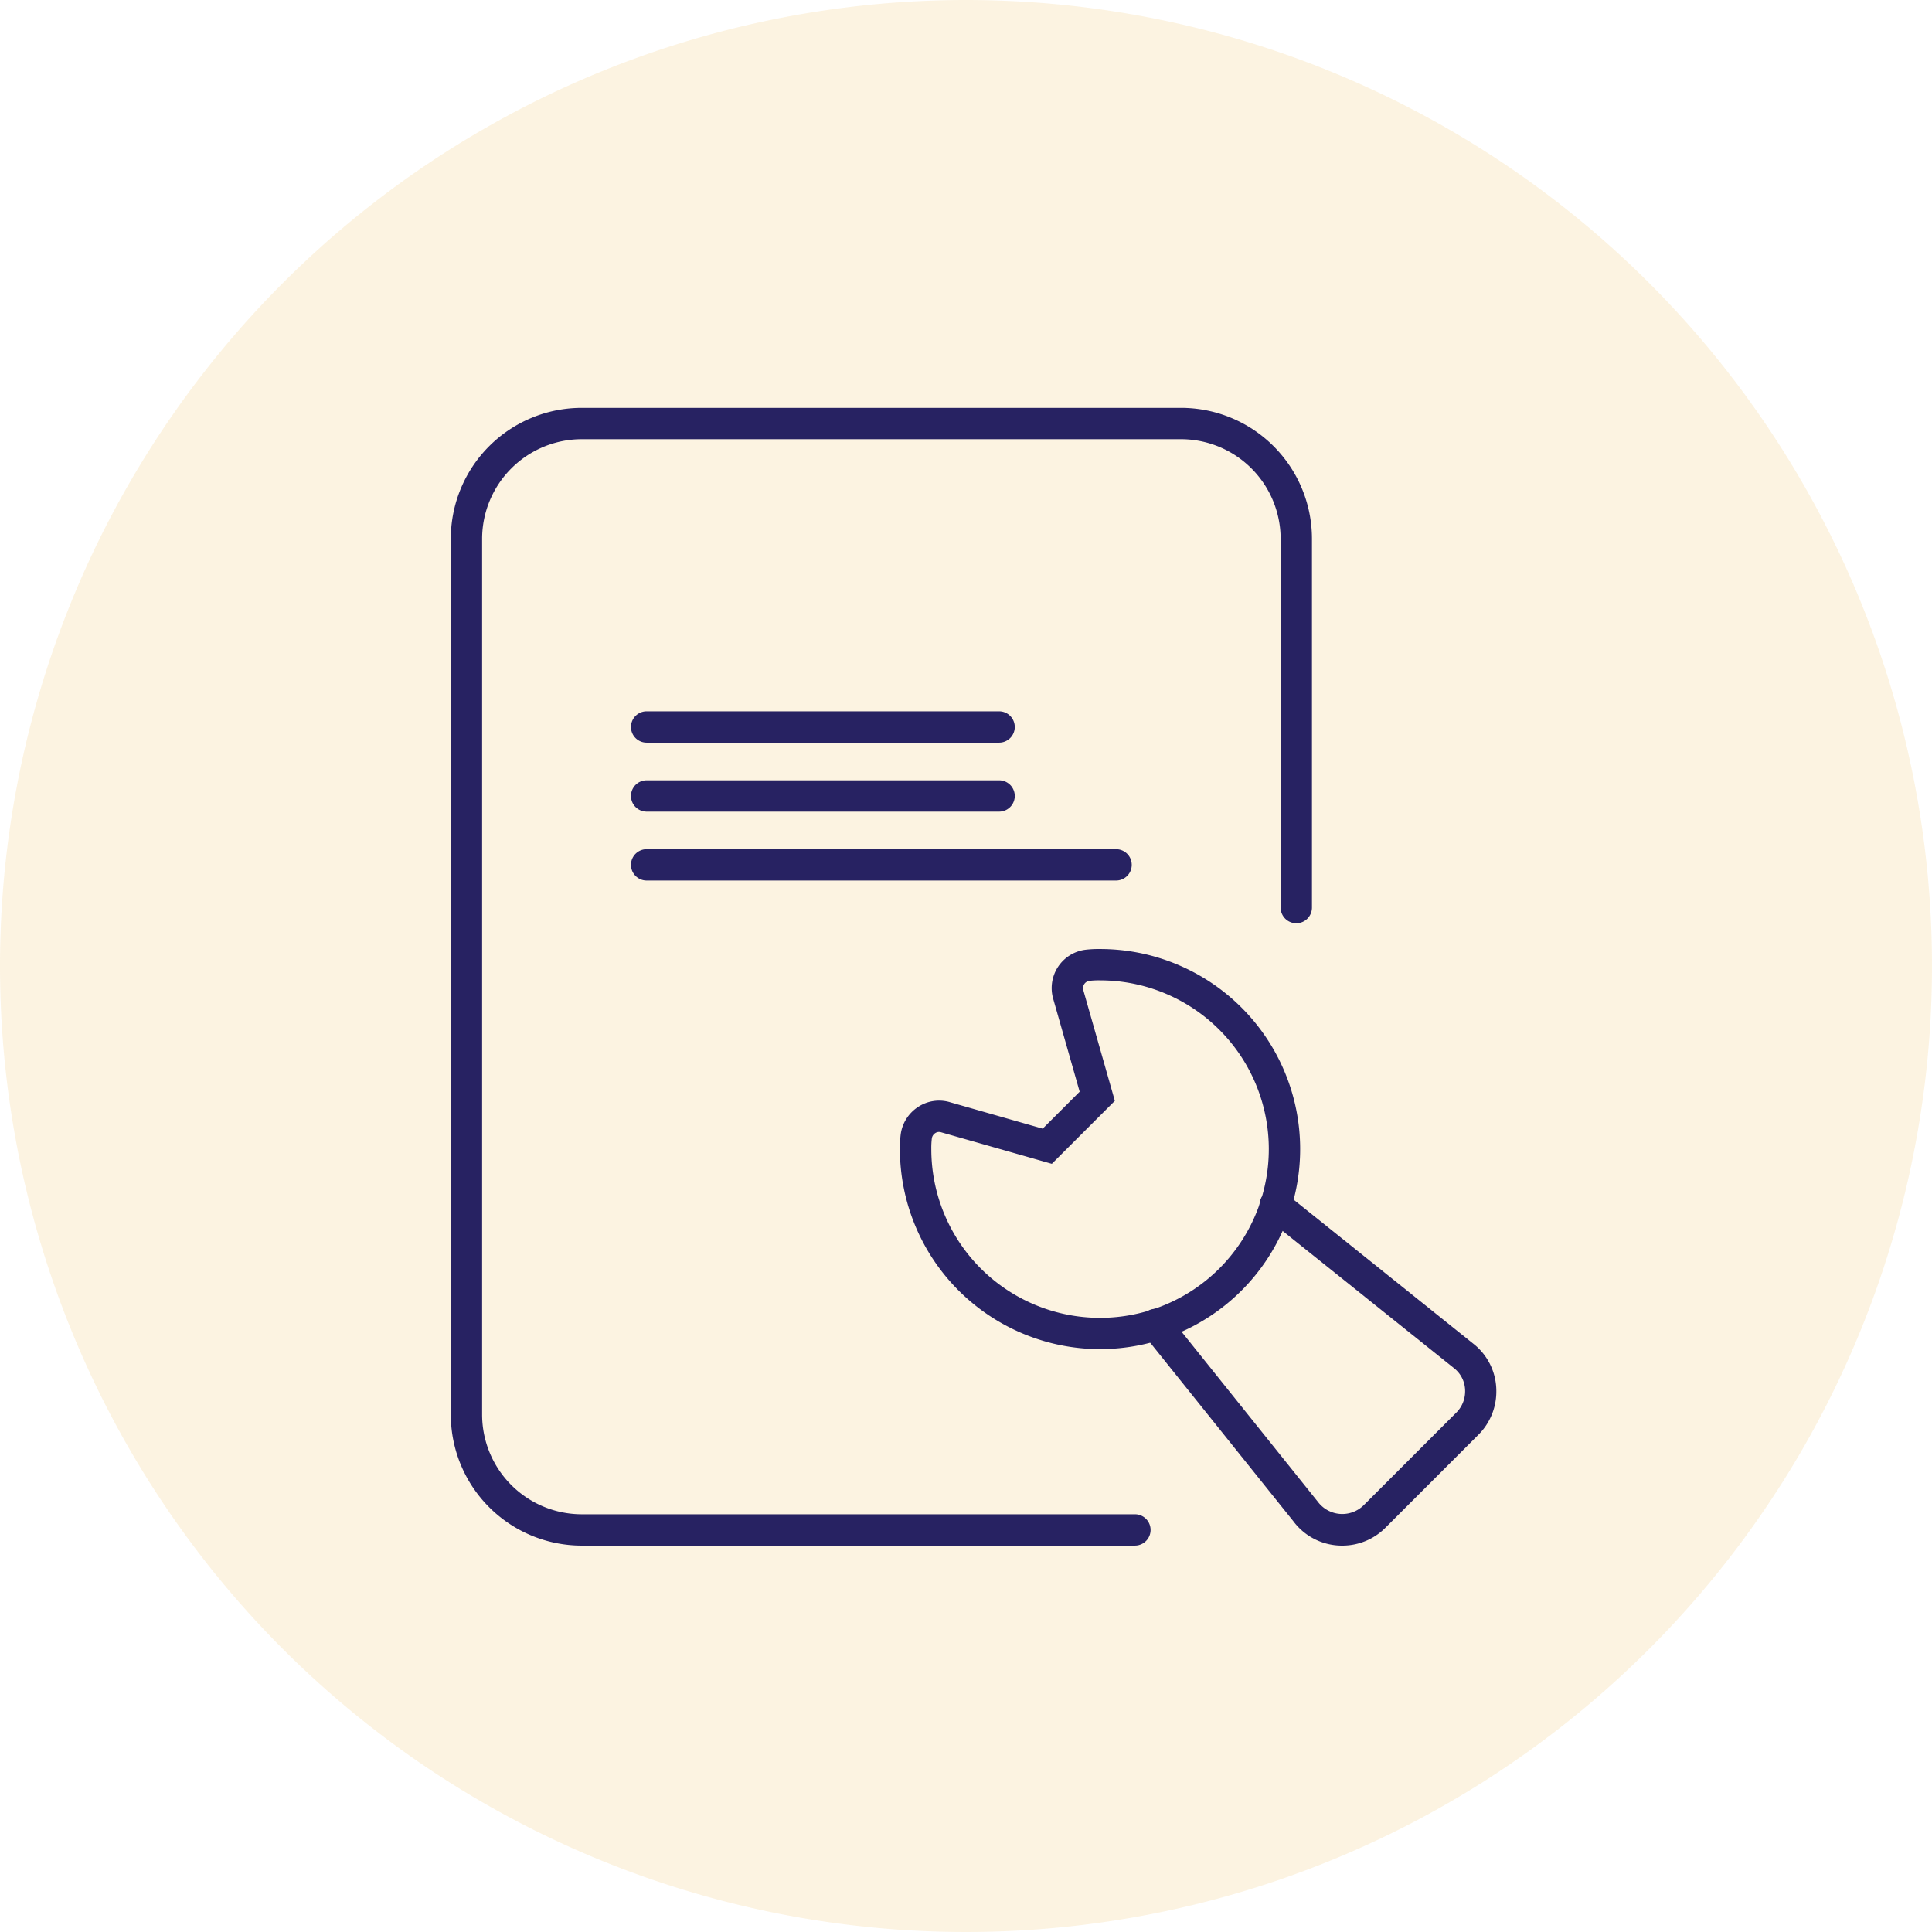
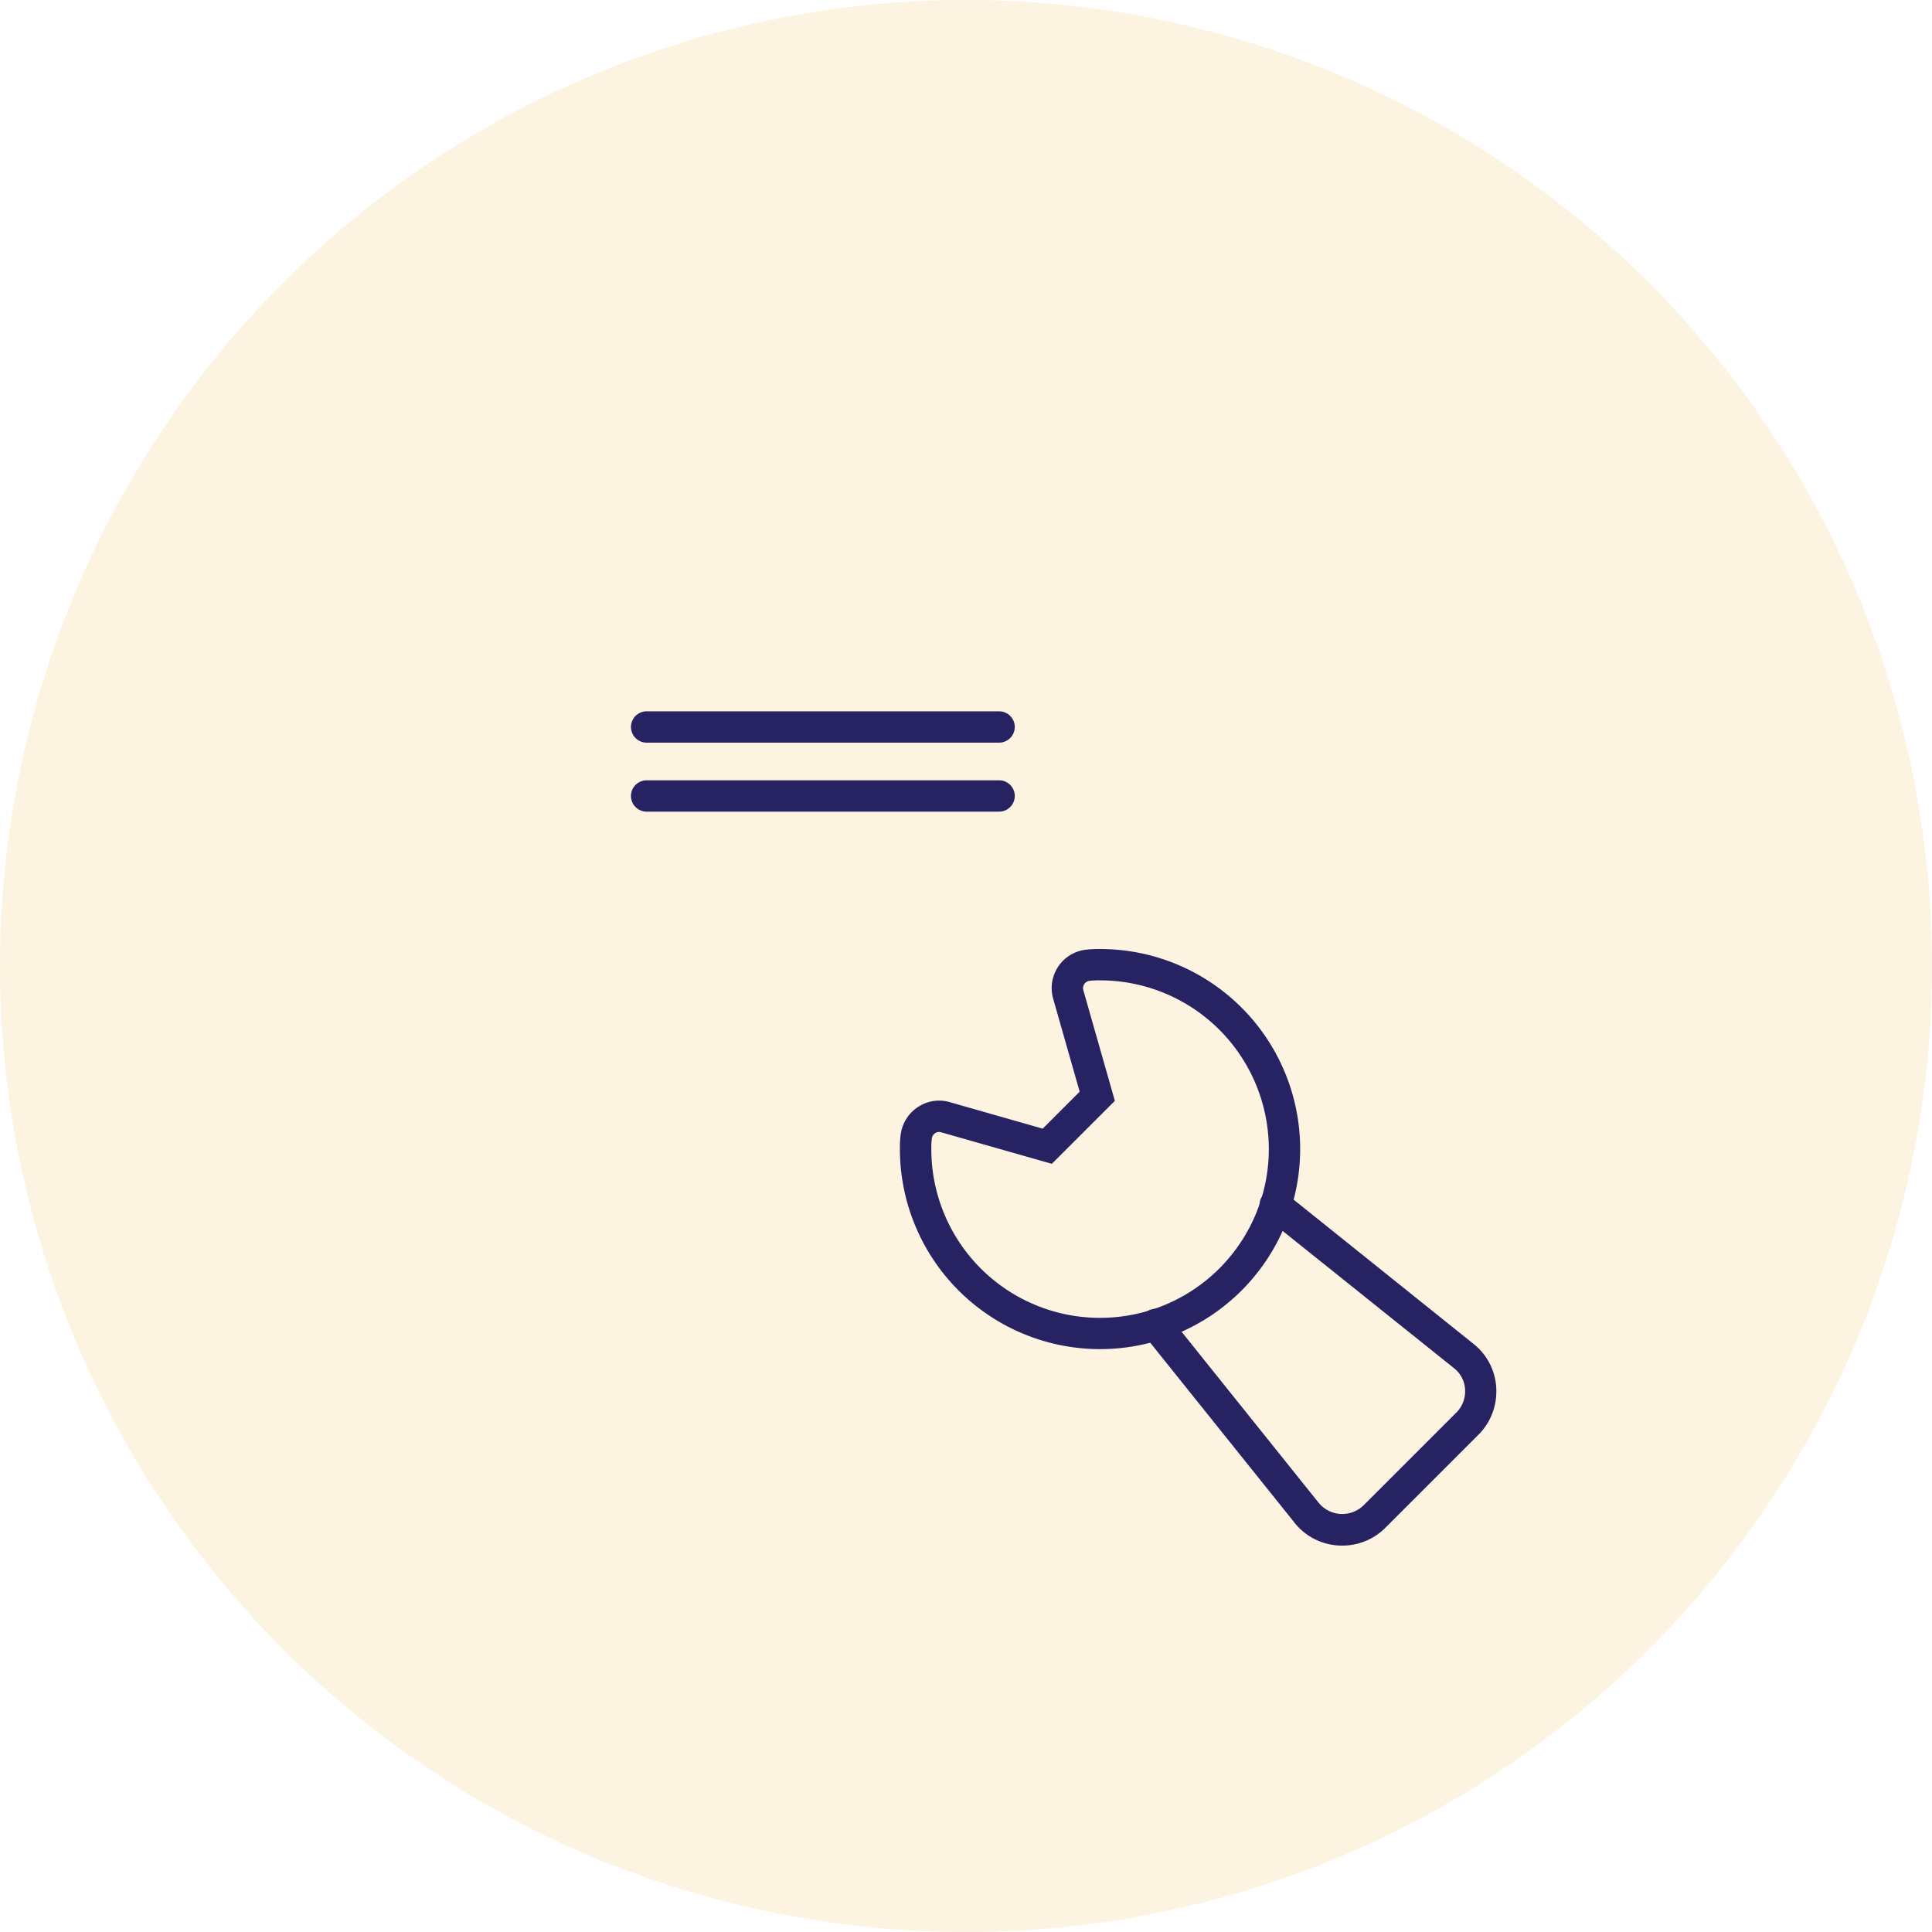
<svg xmlns="http://www.w3.org/2000/svg" width="90" height="90" viewBox="0 0 90 90">
  <defs>
    <clipPath id="clip-path">
      <rect id="Rectangle_168" data-name="Rectangle 168" width="48.706" height="53" fill="none" />
    </clipPath>
  </defs>
  <g id="Group_1341" data-name="Group 1341" transform="translate(-602 -2272)">
    <path id="Path_513" data-name="Path 513" d="M45,0A45,45,0,1,1,0,45,45,45,0,0,1,45,0Z" transform="translate(602 2272)" fill="rgba(230,153,3,0.12)" />
    <g id="Group_1340" data-name="Group 1340" transform="translate(623 2291)">
      <g id="Group_1339" data-name="Group 1339" clip-path="url(#clip-path)">
        <path id="Path_595" data-name="Path 595" d="M42.442,54.03a2.823,2.823,0,0,1-2.28-1.131l-6.986-8.714a.729.729,0,1,1,1.138-.912l7,8.733a1.421,1.421,0,0,0,2.118.146l4.3-4.3a1.394,1.394,0,0,0,.428-1,1.35,1.35,0,0,0-.517-1.087L38.857,38.73a.729.729,0,1,1,.912-1.138l8.76,7.024a2.8,2.8,0,0,1,1.085,2.242,2.837,2.837,0,0,1-.86,2.033l-4.288,4.288a2.828,2.828,0,0,1-2.025.851" transform="translate(-0.909 -1.03)" fill="#272262" />
        <path id="Path_596" data-name="Path 596" d="M30.833,44.561a9.331,9.331,0,0,1-9.32-9.318,5.043,5.043,0,0,1,.039-.7,1.812,1.812,0,0,1,.8-1.259,1.775,1.775,0,0,1,1.494-.226l4.319,1.232,1.722-1.722-1.234-4.331a1.8,1.8,0,0,1,1.486-2.279,5.249,5.249,0,0,1,.7-.036,9.319,9.319,0,1,1,0,18.638m-7.5-10.117a.326.326,0,0,0-.182.056.353.353,0,0,0-.156.244,3.689,3.689,0,0,0-.025.5,7.861,7.861,0,1,0,7.862-7.861,3.709,3.709,0,0,0-.5.023.348.348,0,0,0-.237.151.341.341,0,0,0-.044.282l1.469,5.156-2.935,2.934-5.154-1.468a.344.344,0,0,0-.1-.016" transform="translate(-0.592 -0.713)" fill="#272262" />
-         <path id="Path_597" data-name="Path 597" d="M31.869,53H6.1A6.105,6.105,0,0,1,0,46.9V6.1A6.1,6.1,0,0,1,6.1,0H34.016a6.1,6.1,0,0,1,6.1,6.1V23.279a.729.729,0,0,1-1.459,0V6.1a4.645,4.645,0,0,0-4.64-4.64H6.1A4.645,4.645,0,0,0,1.459,6.1V46.9a4.645,4.645,0,0,0,4.64,4.64H31.869a.729.729,0,1,1,0,1.459" fill="#272262" />
        <path id="Path_598" data-name="Path 598" d="M25.78,15.995H9.361a.729.729,0,1,1,0-1.459H25.78a.729.729,0,0,1,0,1.459" transform="translate(-0.238 -0.4)" fill="#272262" />
        <path id="Path_599" data-name="Path 599" d="M25.78,19.3H9.361a.729.729,0,1,1,0-1.459H25.78a.729.729,0,0,1,0,1.459" transform="translate(-0.238 -0.491)" fill="#272262" />
-         <path id="Path_600" data-name="Path 600" d="M31.229,22.6H9.361a.729.729,0,0,1,0-1.459H31.229a.729.729,0,0,1,0,1.459" transform="translate(-0.238 -0.582)" fill="#272262" />
      </g>
    </g>
  </g>
</svg>